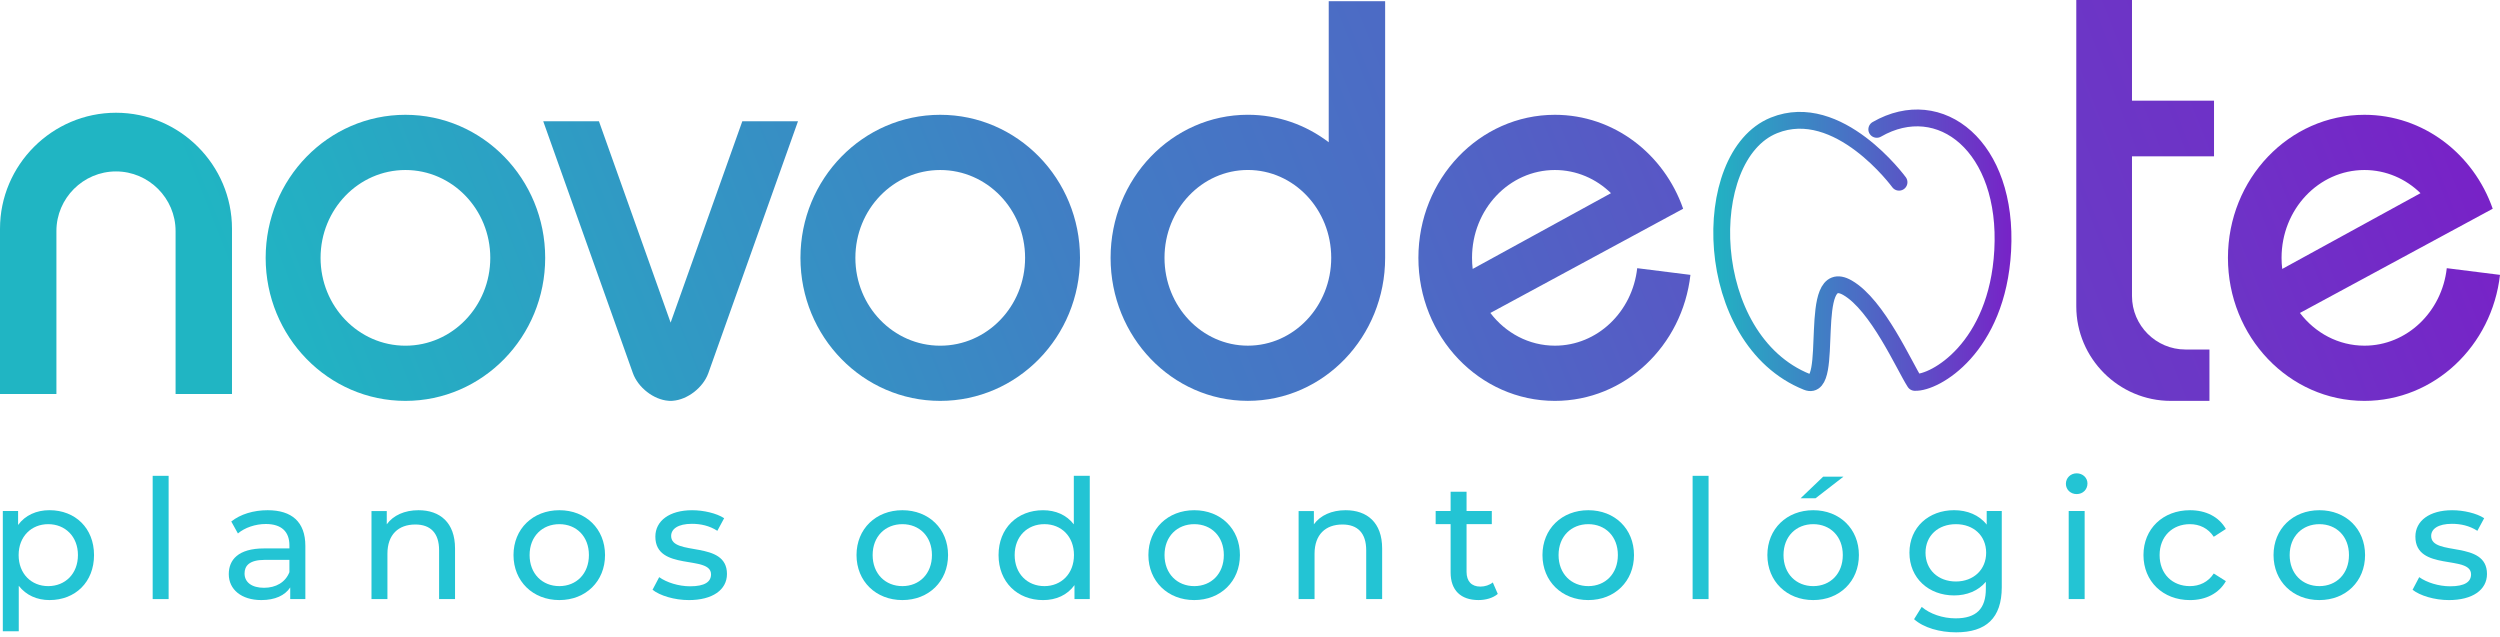
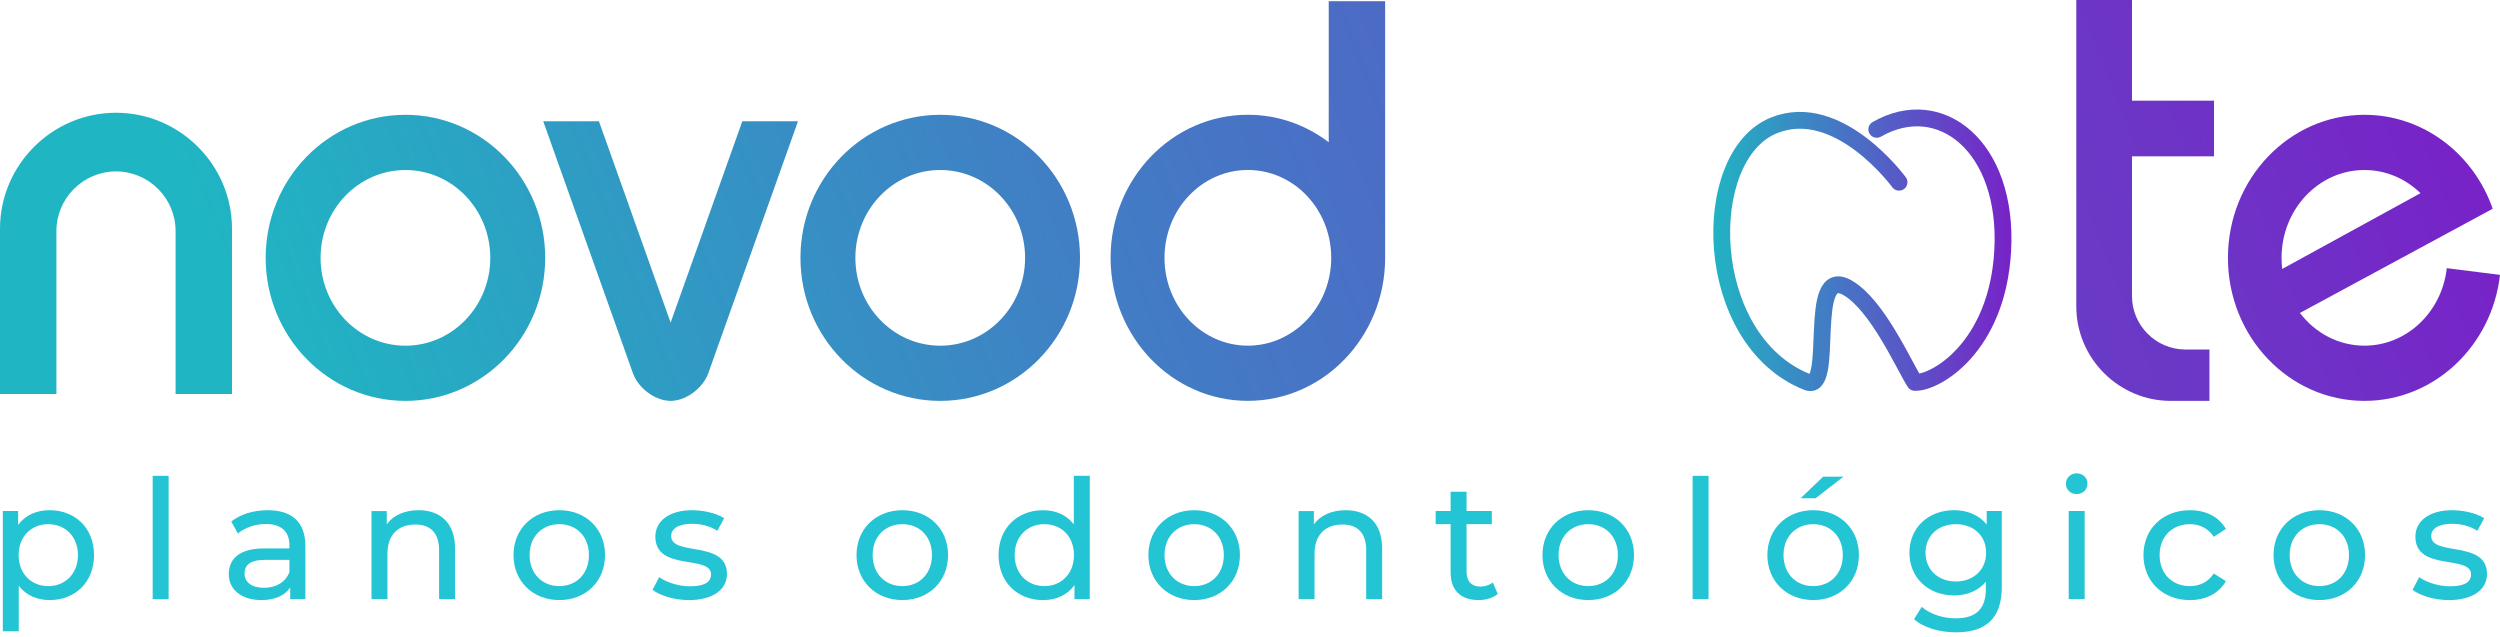
<svg xmlns="http://www.w3.org/2000/svg" width="212" height="54" viewBox="0 0 212 54" fill="none">
  <path d="M7.974 47.069C7.974 49.365 6.381 50.886 4.198 50.886C3.141 50.886 2.211 50.478 1.591 49.674V53.533H0.239V43.334H1.535V44.517C2.141 43.685 3.099 43.264 4.198 43.264C6.383 43.266 7.974 44.787 7.974 47.069ZM6.609 47.069C6.609 45.492 5.525 44.449 4.087 44.449C2.663 44.449 1.58 45.492 1.58 47.069C1.58 48.662 2.663 49.703 4.087 49.703C5.525 49.703 6.609 48.662 6.609 47.069Z" fill="#23C4D4" />
  <path d="M12.947 40.35H14.299V50.802H12.947V40.35Z" fill="#23C4D4" />
  <path d="M25.894 46.294V50.802H24.611V49.816C24.161 50.492 23.329 50.886 22.16 50.886C20.47 50.886 19.4 49.985 19.4 48.689C19.4 47.492 20.175 46.506 22.401 46.506H24.542V46.238C24.542 45.097 23.879 44.435 22.541 44.435C21.653 44.435 20.752 44.746 20.175 45.237L19.612 44.223C20.387 43.604 21.5 43.266 22.696 43.266C24.738 43.266 25.894 44.252 25.894 46.294ZM24.542 48.52V47.477H22.457C21.119 47.477 20.738 47.998 20.738 48.633C20.738 49.379 21.358 49.845 22.387 49.845C23.399 49.845 24.204 49.38 24.542 48.52Z" fill="#23C4D4" />
  <path d="M38.587 46.506V50.802H37.235V46.661C37.235 45.196 36.502 44.478 35.22 44.478C33.783 44.478 32.854 45.336 32.854 46.956V50.802H31.502V43.336H32.798V44.462C33.348 43.701 34.305 43.266 35.488 43.266C37.305 43.266 38.587 44.309 38.587 46.506Z" fill="#23C4D4" />
  <path d="M43.545 47.069C43.545 44.843 45.194 43.266 47.434 43.266C49.673 43.266 51.307 44.843 51.307 47.069C51.307 49.295 49.673 50.886 47.434 50.886C45.192 50.888 43.545 49.295 43.545 47.069ZM49.94 47.069C49.94 45.476 48.869 44.449 47.432 44.449C45.994 44.449 44.91 45.476 44.91 47.069C44.91 48.662 45.994 49.703 47.432 49.703C48.869 49.703 49.94 48.662 49.94 47.069Z" fill="#23C4D4" />
  <path d="M55.335 50.013L55.899 48.943C56.532 49.393 57.548 49.718 58.519 49.718C59.772 49.718 60.295 49.337 60.295 48.703C60.295 47.027 55.574 48.478 55.574 45.506C55.574 44.168 56.771 43.267 58.688 43.267C59.659 43.267 60.759 43.521 61.408 43.943L60.831 45.013C60.155 44.576 59.407 44.42 58.675 44.42C57.492 44.42 56.913 44.858 56.913 45.448C56.913 47.21 61.647 45.772 61.647 48.674C61.647 50.026 60.407 50.887 58.42 50.887C57.181 50.887 55.955 50.506 55.335 50.013Z" fill="#23C4D4" />
  <path d="M72.633 47.069C72.633 44.843 74.282 43.266 76.522 43.266C78.761 43.266 80.395 44.843 80.395 47.069C80.395 49.295 78.761 50.886 76.522 50.886C74.282 50.888 72.633 49.295 72.633 47.069ZM79.029 47.069C79.029 45.476 77.959 44.449 76.522 44.449C75.084 44.449 74 45.476 74 47.069C74 48.662 75.084 49.703 76.522 49.703C77.959 49.703 79.029 48.662 79.029 47.069Z" fill="#23C4D4" />
  <path d="M92.412 40.35V50.802H91.116V49.619C90.51 50.464 89.552 50.888 88.453 50.888C86.27 50.888 84.677 49.351 84.677 47.071C84.677 44.788 86.27 43.267 88.453 43.267C89.51 43.267 90.44 43.661 91.06 44.464V40.35H92.412ZM91.073 47.069C91.073 45.476 89.989 44.448 88.566 44.448C87.128 44.448 86.044 45.476 86.044 47.069C86.044 48.661 87.128 49.703 88.566 49.703C89.987 49.703 91.073 48.661 91.073 47.069Z" fill="#23C4D4" />
  <path d="M97.384 47.069C97.384 44.843 99.033 43.266 101.273 43.266C103.513 43.266 105.146 44.843 105.146 47.069C105.146 49.295 103.513 50.886 101.273 50.886C99.033 50.888 97.384 49.295 97.384 47.069ZM103.781 47.069C103.781 45.476 102.711 44.449 101.273 44.449C99.836 44.449 98.752 45.476 98.752 47.069C98.752 48.662 99.836 49.703 101.273 49.703C102.711 49.703 103.781 48.662 103.781 47.069Z" fill="#23C4D4" />
  <path d="M117.206 46.506V50.802H115.854V46.661C115.854 45.196 115.121 44.478 113.839 44.478C112.402 44.478 111.474 45.336 111.474 46.956V50.802H110.122V43.336H111.417V44.462C111.967 43.701 112.925 43.266 114.108 43.266C115.926 43.266 117.206 44.309 117.206 46.506Z" fill="#23C4D4" />
  <path d="M127.012 50.365C126.604 50.716 125.984 50.885 125.378 50.885C123.871 50.885 123.012 50.054 123.012 48.546V44.448H121.744V43.335H123.012V41.701H124.364V43.335H126.505V44.448H124.364V48.49C124.364 49.292 124.787 49.743 125.533 49.743C125.928 49.743 126.308 49.617 126.59 49.391L127.012 50.365Z" fill="#23C4D4" />
  <path d="M130.801 47.069C130.801 44.843 132.45 43.266 134.69 43.266C136.929 43.266 138.563 44.843 138.563 47.069C138.563 49.295 136.929 50.886 134.69 50.886C132.448 50.888 130.801 49.295 130.801 47.069ZM137.195 47.069C137.195 45.476 136.125 44.449 134.688 44.449C133.25 44.449 132.166 45.476 132.166 47.069C132.166 48.662 133.25 49.703 134.688 49.703C136.125 49.703 137.195 48.662 137.195 47.069Z" fill="#23C4D4" />
  <path d="M143.534 40.35H144.886V50.802H143.534V40.35Z" fill="#23C4D4" />
  <path d="M149.873 47.069C149.873 44.843 151.522 43.266 153.762 43.266C156.002 43.266 157.635 44.843 157.635 47.069C157.635 49.295 156.002 50.886 153.762 50.886C151.522 50.888 149.873 49.295 149.873 47.069ZM156.27 47.069C156.27 45.476 155.199 44.449 153.762 44.449C152.324 44.449 151.241 45.476 151.241 47.069C151.241 48.662 152.324 49.703 153.762 49.703C155.199 49.703 156.27 48.662 156.27 47.069ZM154.607 40.42H156.326L153.96 42.252H152.692L154.607 40.42Z" fill="#23C4D4" />
  <path d="M169.75 43.336V49.788C169.75 52.422 168.412 53.621 165.877 53.621C164.51 53.621 163.131 53.24 162.313 52.508L162.962 51.465C163.651 52.057 164.737 52.436 165.836 52.436C167.598 52.436 168.4 51.618 168.4 49.928V49.336C167.752 50.111 166.78 50.492 165.71 50.492C163.554 50.492 161.92 49.027 161.92 46.871C161.92 44.715 163.554 43.264 165.71 43.264C166.823 43.264 167.837 43.672 168.472 44.489V43.334H169.75V43.336ZM168.426 46.873C168.426 45.422 167.355 44.45 165.862 44.45C164.354 44.45 163.284 45.422 163.284 46.873C163.284 48.31 164.354 49.311 165.862 49.311C167.355 49.309 168.426 48.308 168.426 46.873Z" fill="#23C4D4" />
  <path d="M175.188 41.025C175.188 40.532 175.582 40.138 176.102 40.138C176.623 40.138 177.017 40.518 177.017 40.996C177.017 41.503 176.637 41.898 176.102 41.898C175.582 41.898 175.188 41.519 175.188 41.025ZM175.426 43.335H176.778V50.802H175.426V43.335Z" fill="#23C4D4" />
  <path d="M181.766 47.069C181.766 44.843 183.415 43.266 185.711 43.266C187.049 43.266 188.162 43.815 188.755 44.856L187.727 45.519C187.247 44.787 186.515 44.449 185.699 44.449C184.234 44.449 183.135 45.476 183.135 47.069C183.135 48.689 184.234 49.703 185.699 49.703C186.517 49.703 187.249 49.365 187.727 48.633L188.755 49.281C188.162 50.325 187.049 50.888 185.711 50.888C183.413 50.888 181.766 49.295 181.766 47.069Z" fill="#23C4D4" />
  <path d="M192.796 47.069C192.796 44.843 194.446 43.266 196.685 43.266C198.925 43.266 200.558 44.843 200.558 47.069C200.558 49.295 198.925 50.886 196.685 50.886C194.446 50.888 192.796 49.295 192.796 47.069ZM199.193 47.069C199.193 45.476 198.123 44.449 196.685 44.449C195.248 44.449 194.164 45.476 194.164 47.069C194.164 48.662 195.248 49.703 196.685 49.703C198.123 49.703 199.193 48.662 199.193 47.069Z" fill="#23C4D4" />
  <path d="M204.586 50.013L205.149 48.943C205.782 49.393 206.798 49.718 207.77 49.718C209.023 49.718 209.545 49.337 209.545 48.703C209.545 47.027 204.825 48.478 204.825 45.506C204.825 44.168 206.021 43.267 207.939 43.267C208.91 43.267 210.009 43.521 210.658 43.943L210.081 45.013C209.405 44.576 208.657 44.42 207.925 44.42C206.742 44.42 206.163 44.858 206.163 45.448C206.163 47.21 210.897 45.772 210.897 48.674C210.897 50.026 209.658 50.887 207.671 50.887C206.431 50.887 205.208 50.506 204.586 50.013Z" fill="#23C4D4" />
  <path fill-rule="evenodd" clip-rule="evenodd" d="M0 33.41H4.784V19.59C4.784 16.812 7.057 14.537 9.837 14.537C12.614 14.537 14.889 16.81 14.889 19.59V33.41H19.673V19.397C19.673 13.987 15.246 9.561 9.837 9.561C4.427 9.561 0 13.986 0 19.397V33.41Z" fill="url(#paint0_linear_1754_1071)" />
  <path fill-rule="evenodd" clip-rule="evenodd" d="M34.379 9.735C40.925 9.735 46.232 15.166 46.232 21.866C46.232 28.566 40.925 33.995 34.379 33.995C27.835 33.995 22.528 28.564 22.528 21.866C22.528 15.166 27.835 9.735 34.379 9.735ZM34.381 14.417C38.355 14.417 41.576 17.752 41.576 21.866C41.576 25.98 38.354 29.315 34.381 29.315C30.407 29.315 27.184 25.98 27.184 21.866C27.184 17.752 30.407 14.417 34.381 14.417Z" fill="url(#paint1_linear_1754_1071)" />
  <path fill-rule="evenodd" clip-rule="evenodd" d="M79.731 9.735C86.277 9.735 91.584 15.166 91.584 21.866C91.584 28.566 86.277 33.995 79.731 33.995C73.185 33.995 67.878 28.564 67.878 21.866C67.878 15.166 73.185 9.735 79.731 9.735ZM79.731 14.417C83.706 14.417 86.928 17.752 86.928 21.866C86.928 25.98 83.706 29.315 79.731 29.315C75.757 29.315 72.536 25.98 72.536 21.866C72.536 17.752 75.757 14.417 79.731 14.417Z" fill="url(#paint2_linear_1754_1071)" />
-   <path fill-rule="evenodd" clip-rule="evenodd" d="M131.855 9.735C136.853 9.735 141.111 13.053 142.731 17.701L126.383 26.538C127.671 28.23 129.645 29.313 131.855 29.313C135.457 29.313 138.425 26.442 138.835 22.742L143.349 23.309C142.667 29.327 137.782 33.995 131.855 33.995C125.463 33.995 120.28 28.564 120.28 21.866C120.28 15.166 125.463 9.735 131.855 9.735ZM136.611 16.381C135.36 15.161 133.689 14.417 131.855 14.417C127.974 14.417 124.828 17.752 124.828 21.866C124.828 22.185 124.847 22.499 124.884 22.806L136.611 16.381Z" fill="url(#paint3_linear_1754_1071)" />
  <path fill-rule="evenodd" clip-rule="evenodd" d="M200.504 9.735C205.502 9.735 209.76 13.053 211.382 17.701L195.034 26.538C196.322 28.23 198.296 29.313 200.506 29.313C204.108 29.313 207.076 26.442 207.486 22.742L212 23.309C211.318 29.327 206.433 33.995 200.504 33.995C194.112 33.995 188.929 28.564 188.929 21.866C188.929 15.166 194.112 9.735 200.504 9.735ZM205.259 16.381C204.009 15.161 202.338 14.417 200.504 14.417C196.623 14.417 193.476 17.752 193.476 21.866C193.476 22.185 193.496 22.499 193.533 22.806L205.259 16.381Z" fill="url(#paint4_linear_1754_1071)" />
  <path fill-rule="evenodd" clip-rule="evenodd" d="M117.46 0.1H112.676V12.063C110.753 10.599 108.383 9.732 105.819 9.732C99.389 9.732 94.178 15.163 94.178 21.863C94.178 28.562 99.389 33.992 105.819 33.992C112.248 33.992 117.46 28.561 117.46 21.863V0.1ZM105.819 29.312C101.917 29.312 98.75 25.977 98.75 21.863C98.75 17.749 101.915 14.414 105.819 14.414C109.723 14.414 112.888 17.749 112.888 21.863C112.886 25.977 109.723 29.312 105.819 29.312Z" fill="url(#paint5_linear_1754_1071)" />
  <path fill-rule="evenodd" clip-rule="evenodd" d="M62.947 10.285L56.869 27.359L50.791 10.285H46.067L53.666 31.633C54.107 32.872 55.439 33.896 56.69 33.987L56.746 33.991H56.748L56.807 33.993H56.867H56.927H56.929L56.987 33.991H56.989L57.046 33.987C58.295 33.896 59.629 32.872 60.07 31.633L67.669 10.285H62.947Z" fill="url(#paint6_linear_1754_1071)" />
  <path d="M180.793 20.031V13.255H187.749V8.535H180.793V0H176.069V19.572V23.071V25.982C176.069 30.39 179.676 33.995 184.082 33.995H187.361V29.638H185.321C182.831 29.638 180.793 27.6 180.793 25.108V22.536V20.031Z" fill="url(#paint7_linear_1754_1071)" />
  <path d="M161.038 15.453C161.038 15.453 155.898 8.417 150.426 10.634C143.987 13.242 144.284 28.809 153.235 32.389C155.68 33.368 153.107 22.362 156.665 24.4C159.216 25.861 161.479 31.041 162.376 32.426C164.087 32.508 169.371 29.499 169.829 21.259C170.319 12.436 164.53 7.871 159.15 10.97" stroke="url(#paint8_linear_1754_1071)" stroke-width="1.426" stroke-miterlimit="10" stroke-linecap="round" stroke-linejoin="round" />
  <defs>
    <linearGradient id="paint0_linear_1754_1071" x1="17.374" y1="20.082" x2="190.733" y2="-48.422" gradientUnits="userSpaceOnUse">
      <stop offset="0.003" stop-color="#20B5C3" />
      <stop offset="1" stop-color="#7920C7" />
    </linearGradient>
    <linearGradient id="paint1_linear_1754_1071" x1="20.644" y1="27.293" x2="194.003" y2="-41.212" gradientUnits="userSpaceOnUse">
      <stop offset="0.003" stop-color="#20B5C3" />
      <stop offset="1" stop-color="#7920C7" />
    </linearGradient>
    <linearGradient id="paint2_linear_1754_1071" x1="26.406" y1="42.937" x2="199.765" y2="-25.568" gradientUnits="userSpaceOnUse">
      <stop offset="0.003" stop-color="#20B5C3" />
      <stop offset="1" stop-color="#7920C7" />
    </linearGradient>
    <linearGradient id="paint3_linear_1754_1071" x1="32.898" y1="60.969" x2="206.257" y2="-7.536" gradientUnits="userSpaceOnUse">
      <stop offset="0.003" stop-color="#20B5C3" />
      <stop offset="1" stop-color="#7920C7" />
    </linearGradient>
    <linearGradient id="paint4_linear_1754_1071" x1="39.984" y1="85.297" x2="213.342" y2="16.792" gradientUnits="userSpaceOnUse">
      <stop offset="0.003" stop-color="#20B5C3" />
      <stop offset="1" stop-color="#7920C7" />
    </linearGradient>
    <linearGradient id="paint5_linear_1754_1071" x1="8.199" y1="57.4" x2="234.208" y2="-31.91" gradientUnits="userSpaceOnUse">
      <stop offset="0.003" stop-color="#20B5C3" />
      <stop offset="1" stop-color="#7920C7" />
    </linearGradient>
    <linearGradient id="paint6_linear_1754_1071" x1="22.534" y1="33.675" x2="195.893" y2="-34.83" gradientUnits="userSpaceOnUse">
      <stop offset="0.003" stop-color="#20B5C3" />
      <stop offset="1" stop-color="#7920C7" />
    </linearGradient>
    <linearGradient id="paint7_linear_1754_1071" x1="-45.345" y1="106.723" x2="221.048" y2="1.454" gradientUnits="userSpaceOnUse">
      <stop offset="0.003" stop-color="#20B5C3" />
      <stop offset="1" stop-color="#7920C7" />
    </linearGradient>
    <linearGradient id="paint8_linear_1754_1071" x1="144.841" y1="21.225" x2="171.015" y2="21.225" gradientUnits="userSpaceOnUse">
      <stop offset="0.003" stop-color="#20B5C3" />
      <stop offset="1" stop-color="#7920C7" />
    </linearGradient>
  </defs>
</svg>